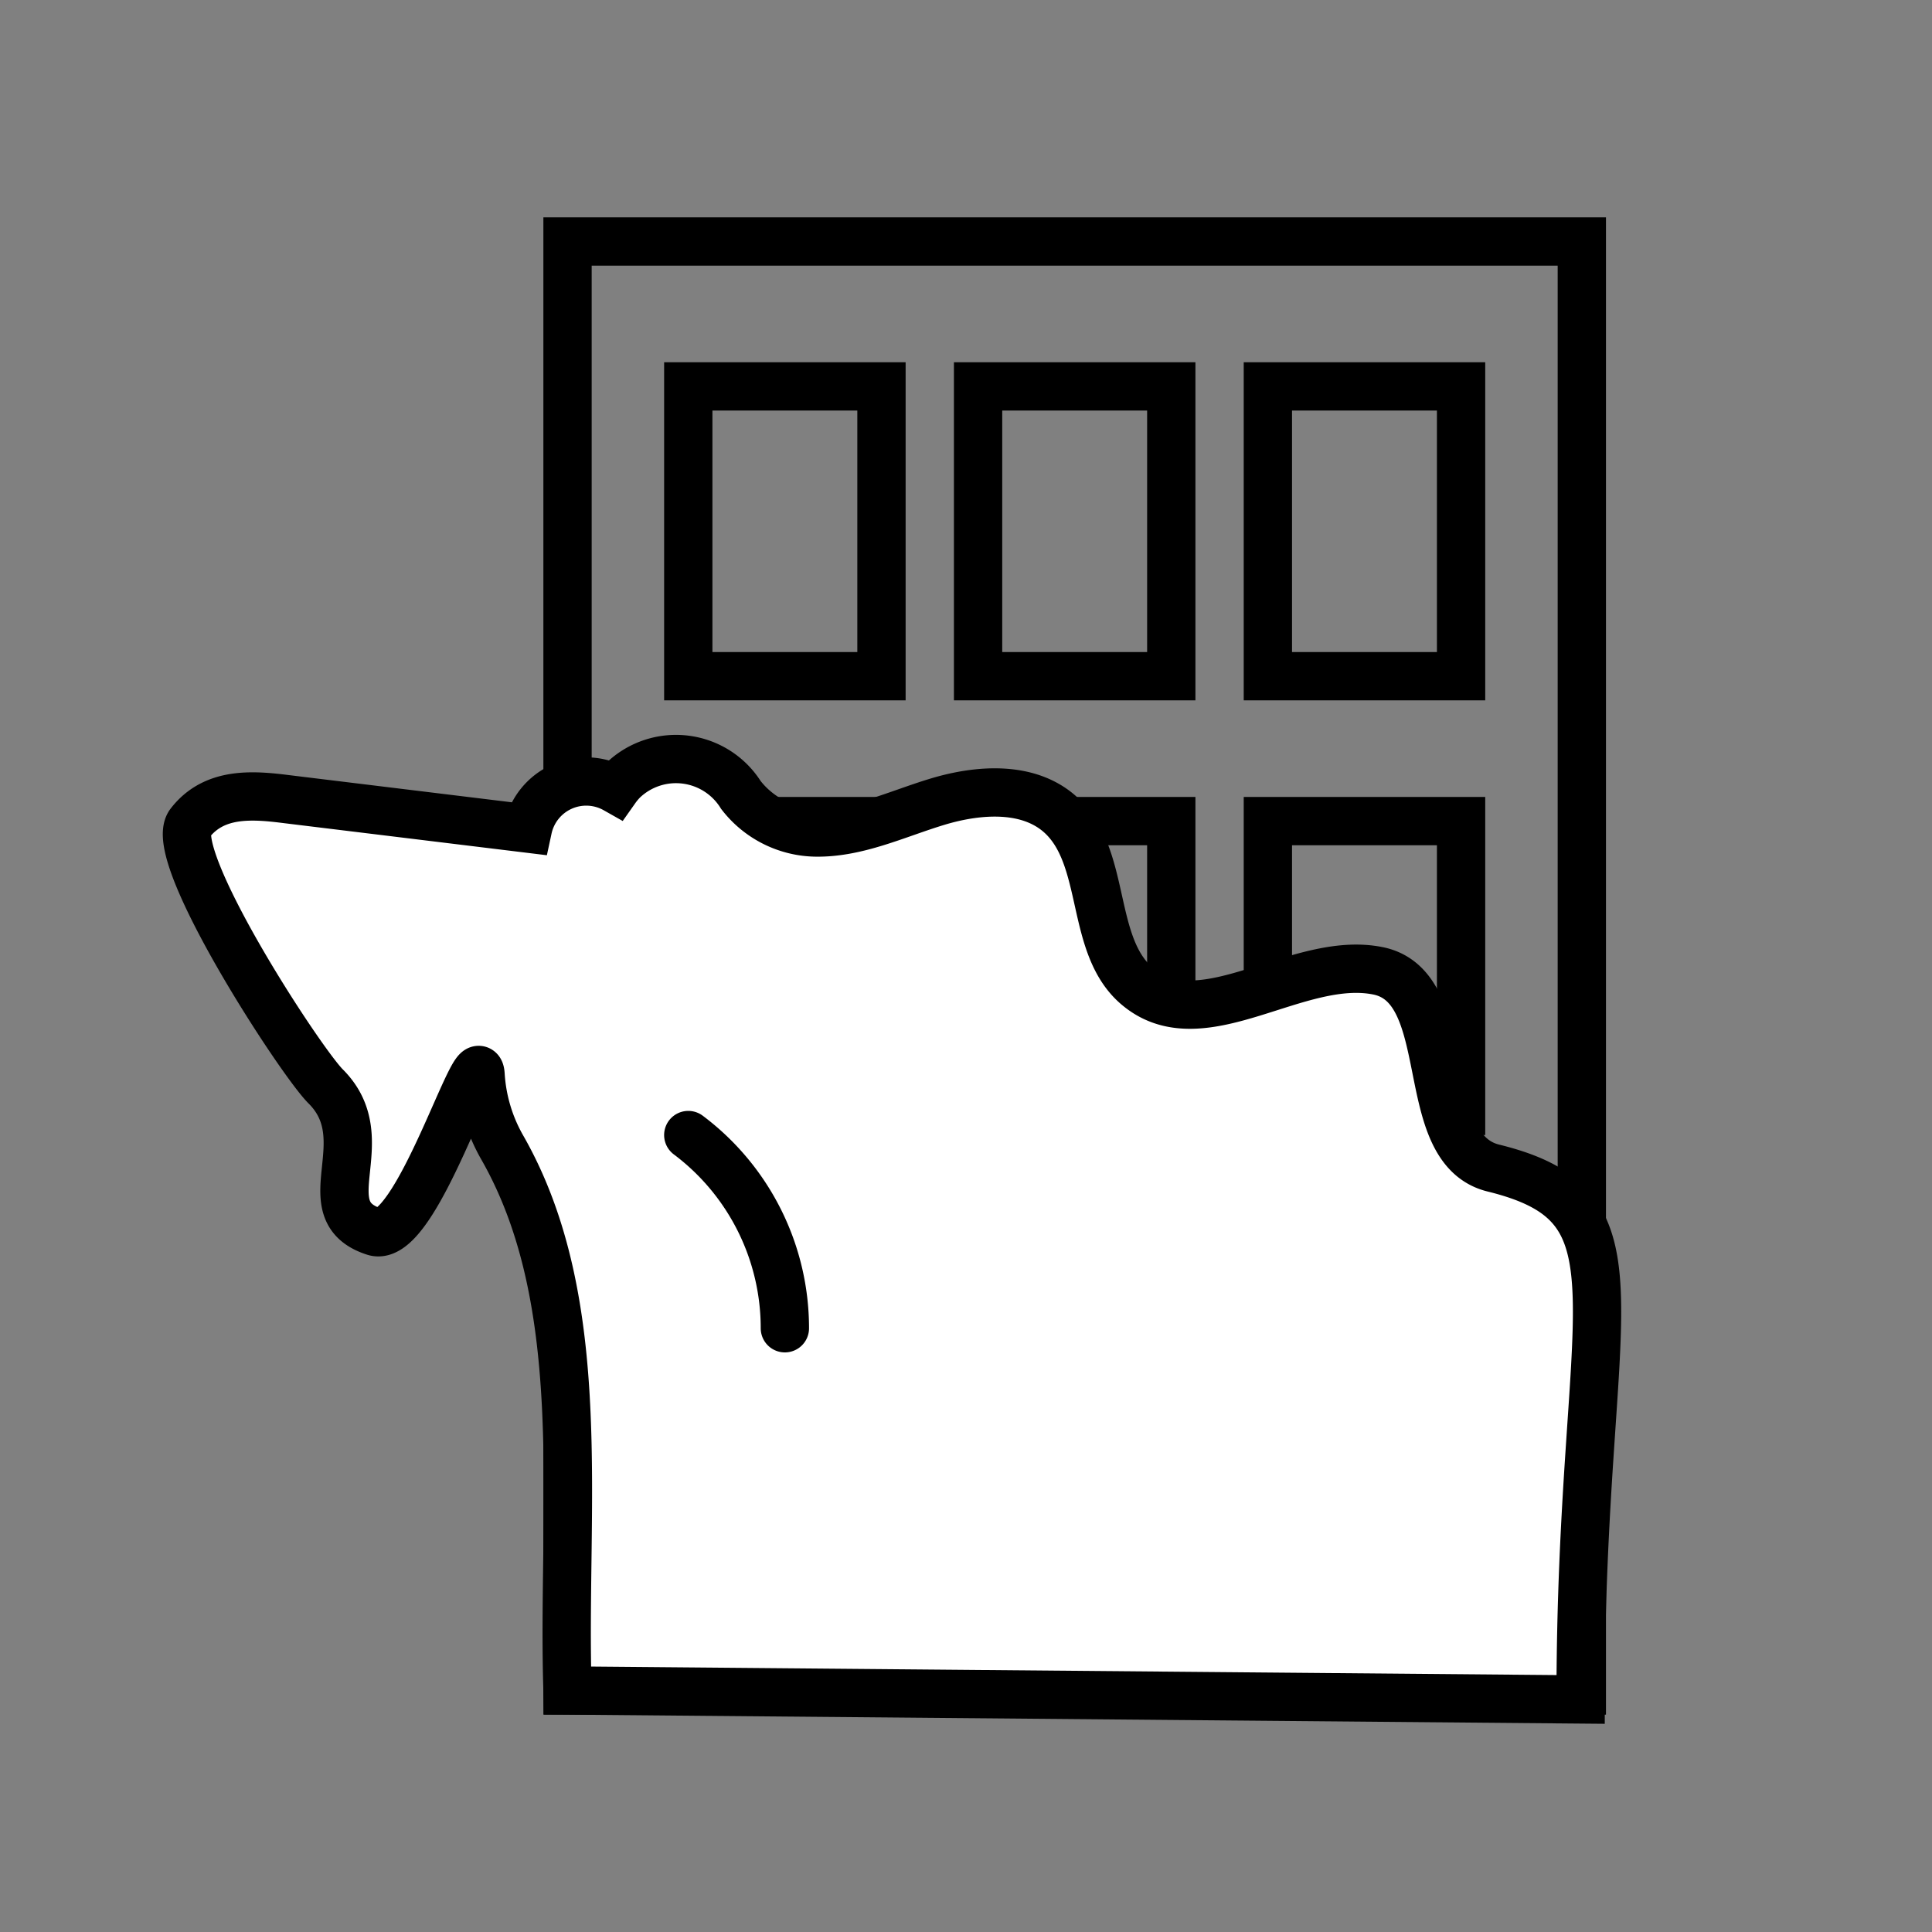
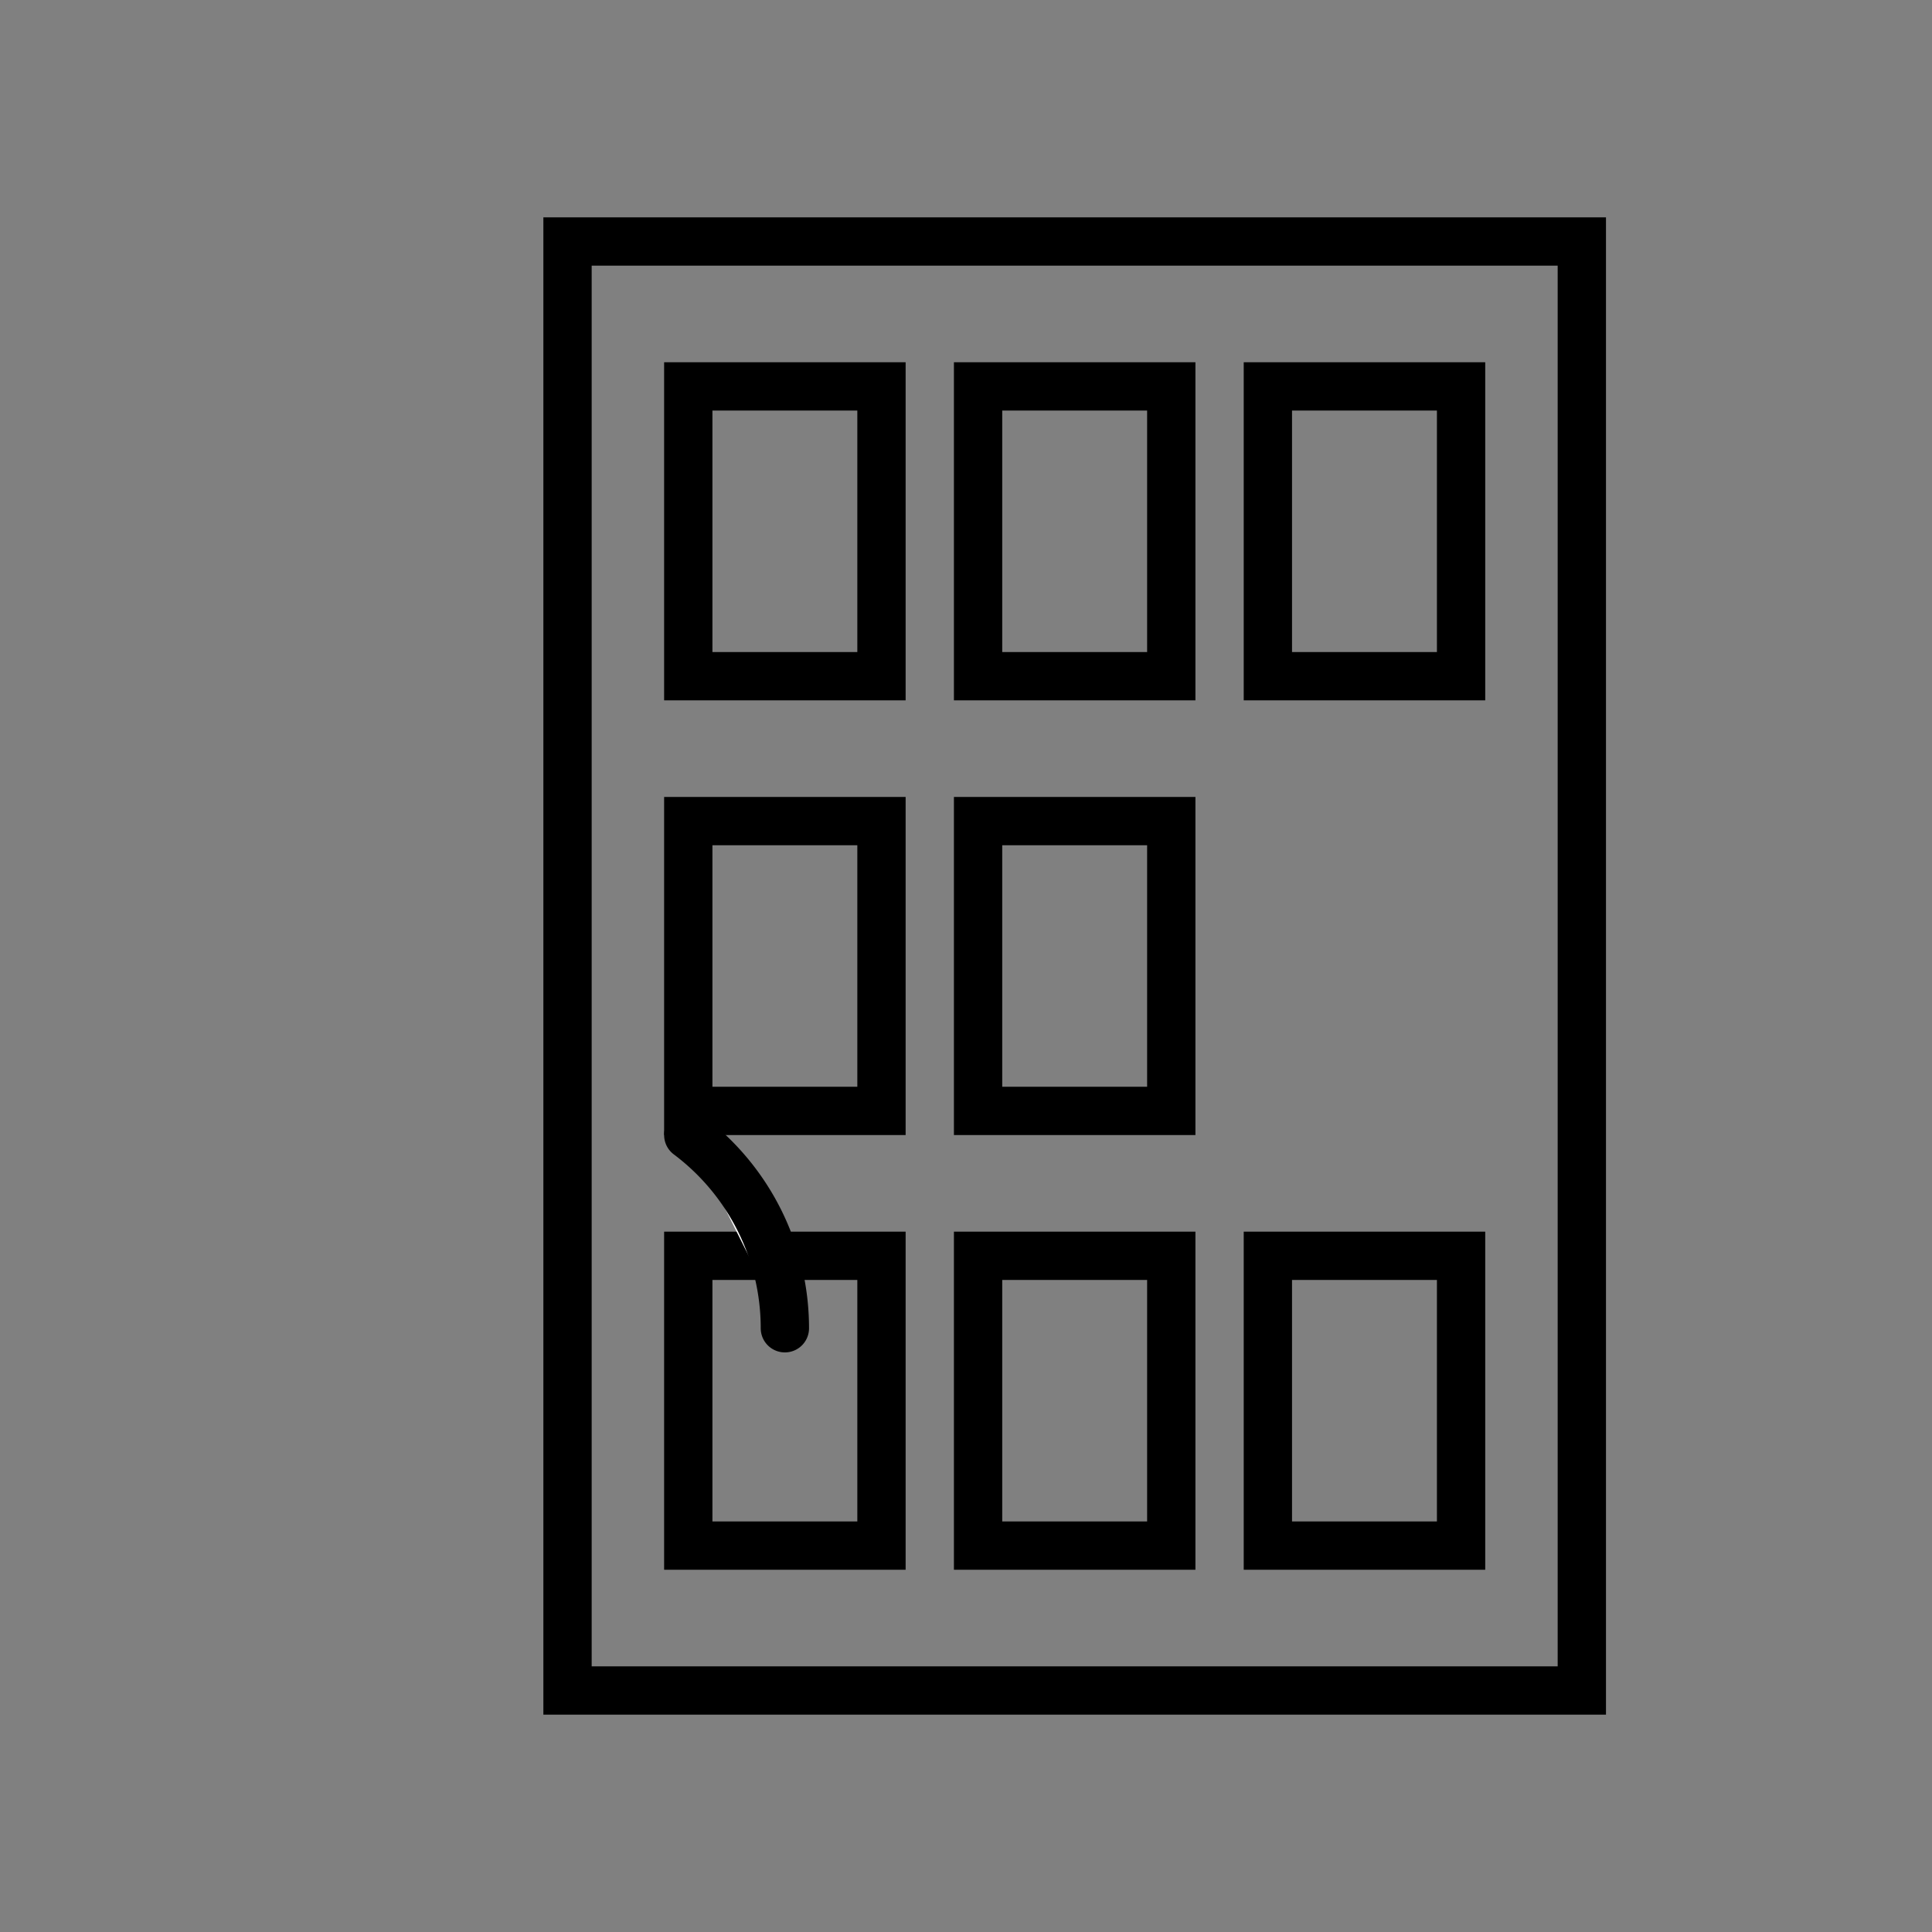
<svg xmlns="http://www.w3.org/2000/svg" id="Слой_1" data-name="Слой 1" viewBox="0 0 80 80">
  <rect x="0" y="0" width="80" height="80" fill="#808080" stroke="none" />
  <defs>
    <style>.cls-1{fill:none;}.cls-1,.cls-2,.cls-3{stroke:#000;stroke-width:2px;}.cls-2,.cls-3{fill:#fff;}.cls-3{stroke-linecap:round;}</style>
  </defs>
  <title>All illustrations</title>
  <rect class="cls-1" x="23.5" y="10" width="42" height="60" />
  <rect class="cls-1" x="28.5" y="52" width="8" height="12" />
  <rect class="cls-1" x="40.5" y="52" width="8" height="12" />
  <rect class="cls-1" x="52.5" y="52" width="8" height="12" />
  <rect class="cls-1" x="28.5" y="16" width="8" height="12" />
  <rect class="cls-1" x="40.5" y="16" width="8" height="12" />
  <rect class="cls-1" x="52.5" y="16" width="8" height="12" />
  <rect class="cls-1" x="28.5" y="34" width="8" height="12" />
  <rect class="cls-1" x="40.5" y="34" width="8" height="12" />
-   <rect class="cls-1" x="52.5" y="34" width="8" height="12" />
-   <path class="cls-2" d="M65.45,70.37c0-16.37,3-20.37-3.6-22-3.29-.79-1.47-7.5-4.79-8.17s-7.2,2.83-9.88.71c-2.11-1.65-1.28-5.37-3.26-7.17-1.32-1.2-3.38-1.06-5.08-.55s-3.38,1.34-5.16,1.28a4,4,0,0,1-3-1.55,3.17,3.17,0,0,0-4.87-.62,2.92,2.92,0,0,0-.32.38h0a2.47,2.47,0,0,0-3.63,1.63h0l-10-1.22c-1.42-.18-3-.3-4,1S12.47,44,13.5,45c2.21,2.23-.7,5.13,2,6,1.74.56,4.31-8.16,4.4-6.48a6.89,6.89,0,0,0,.9,3c3.7,6.48,2.46,15,2.7,22.48Z" />
  <path class="cls-3" d="M28.5,47a10,10,0,0,1,4,8" />
</svg>